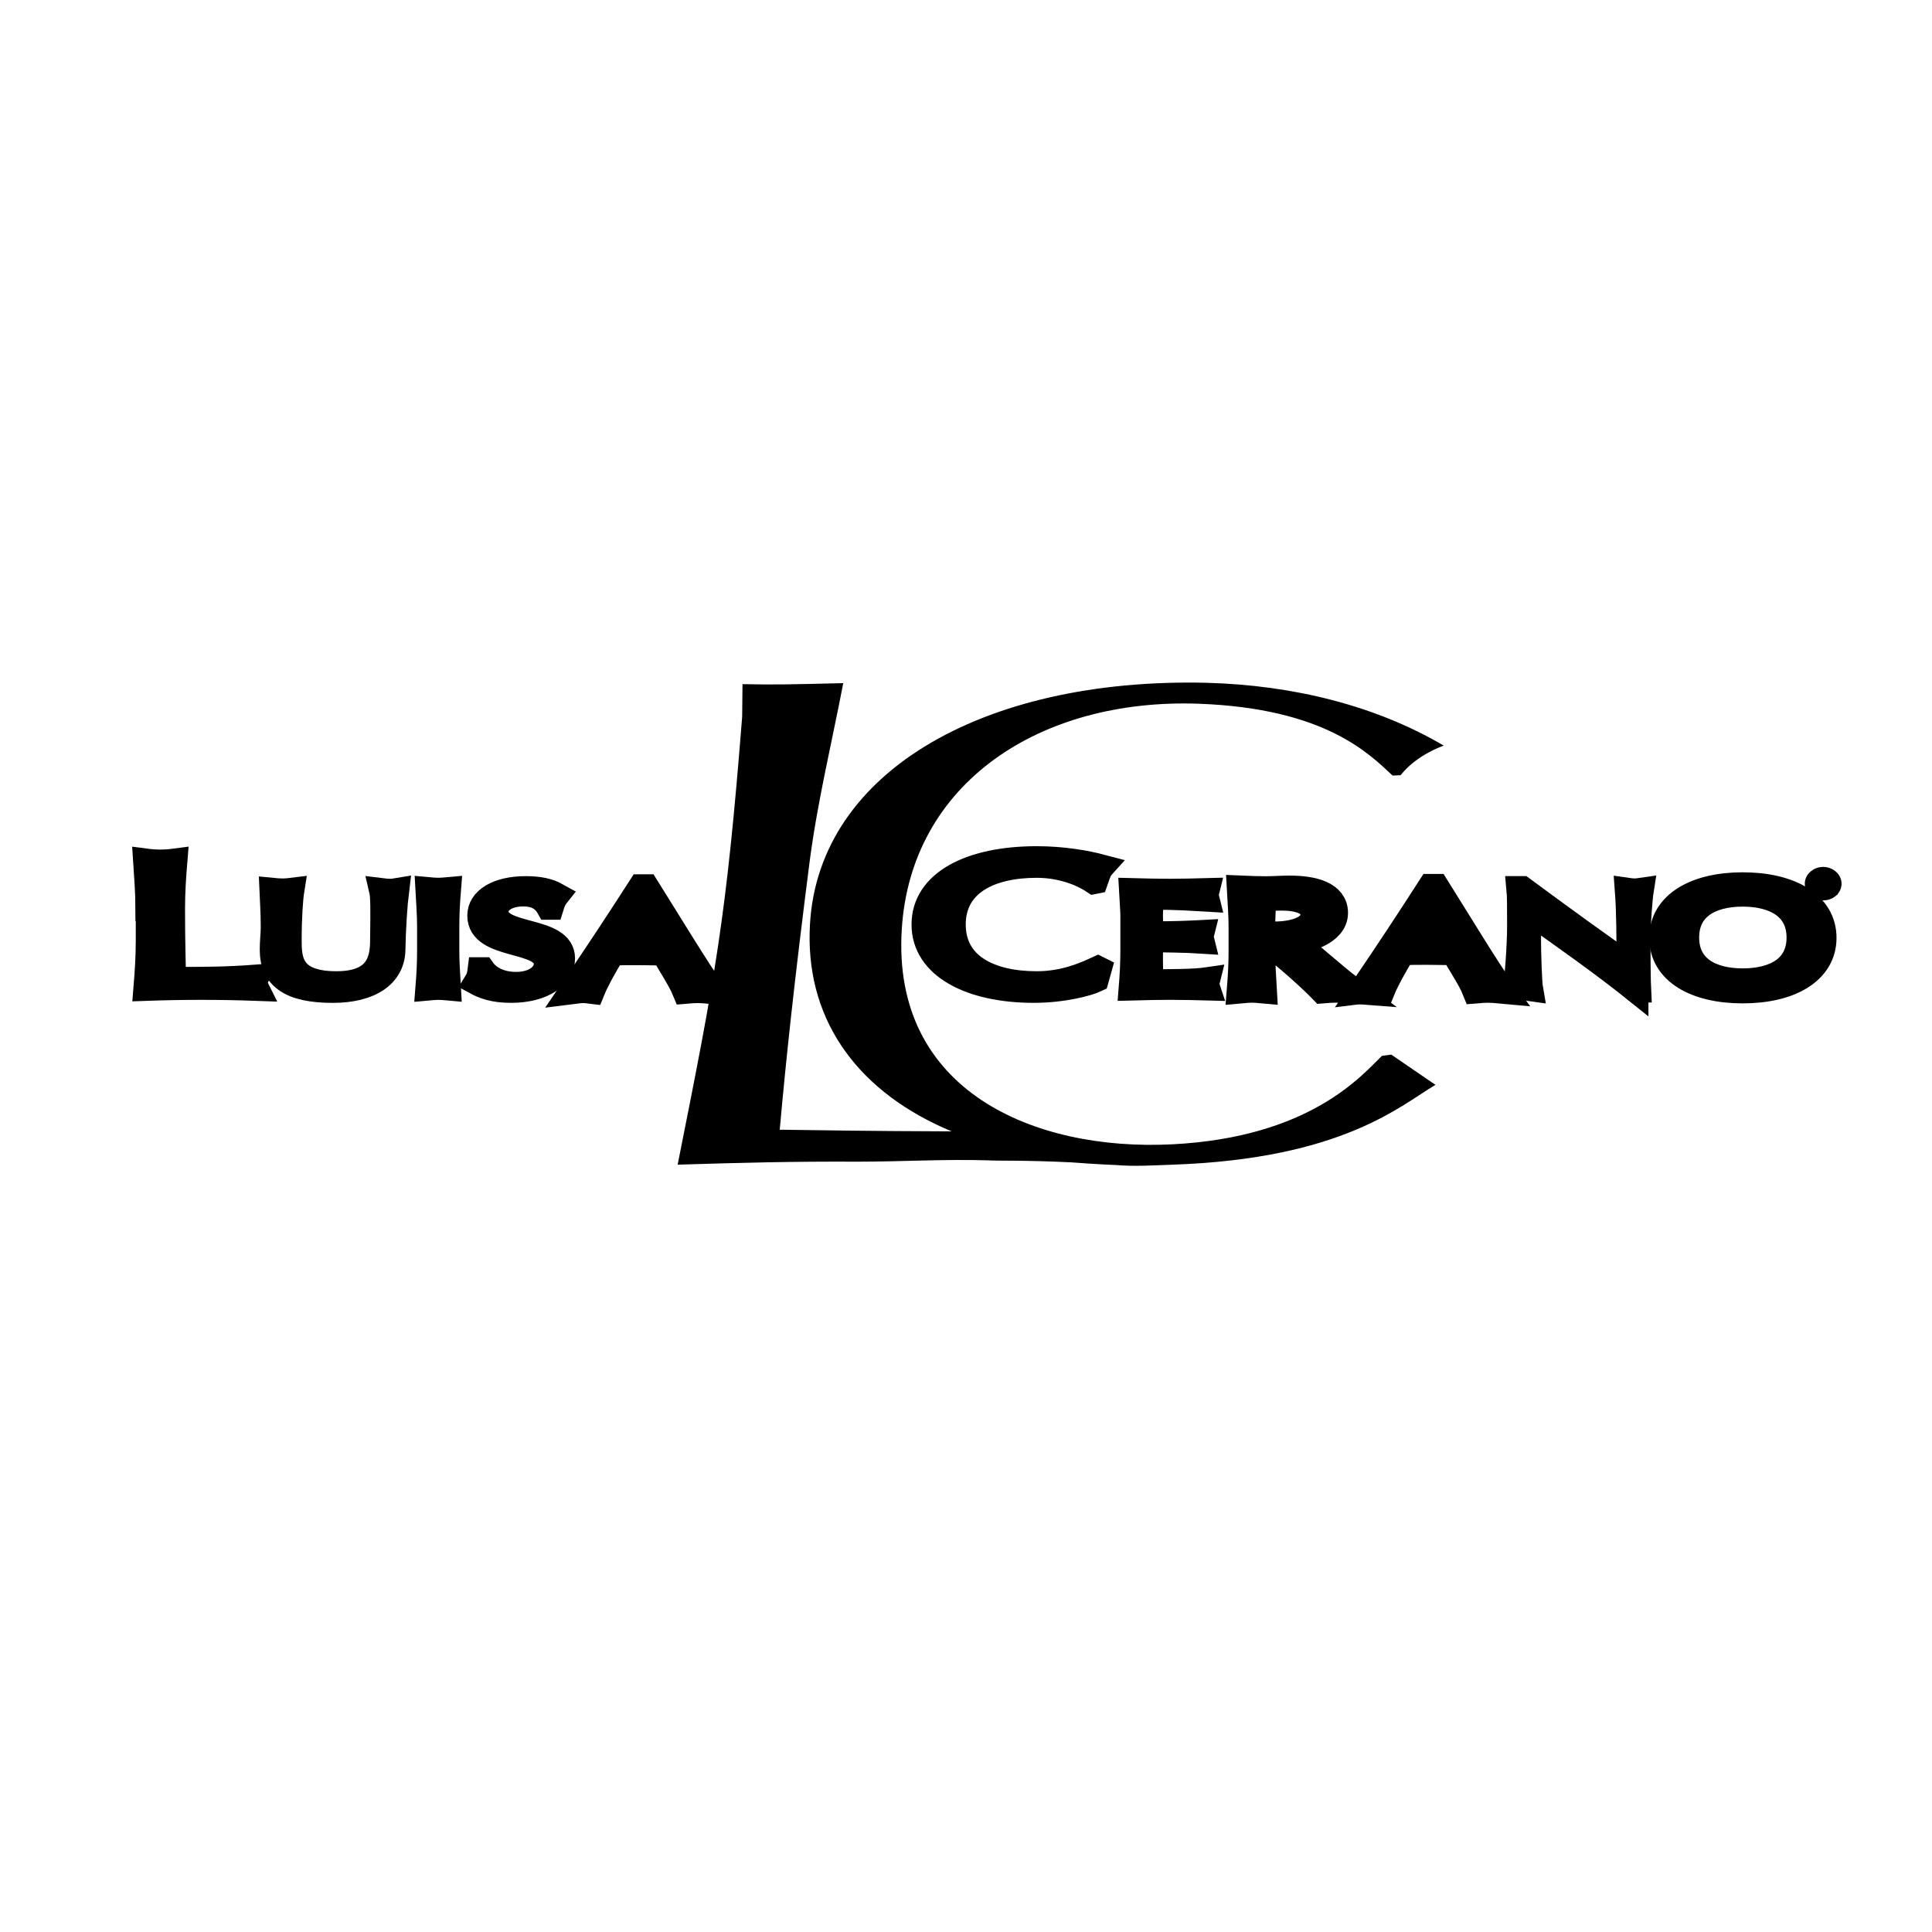
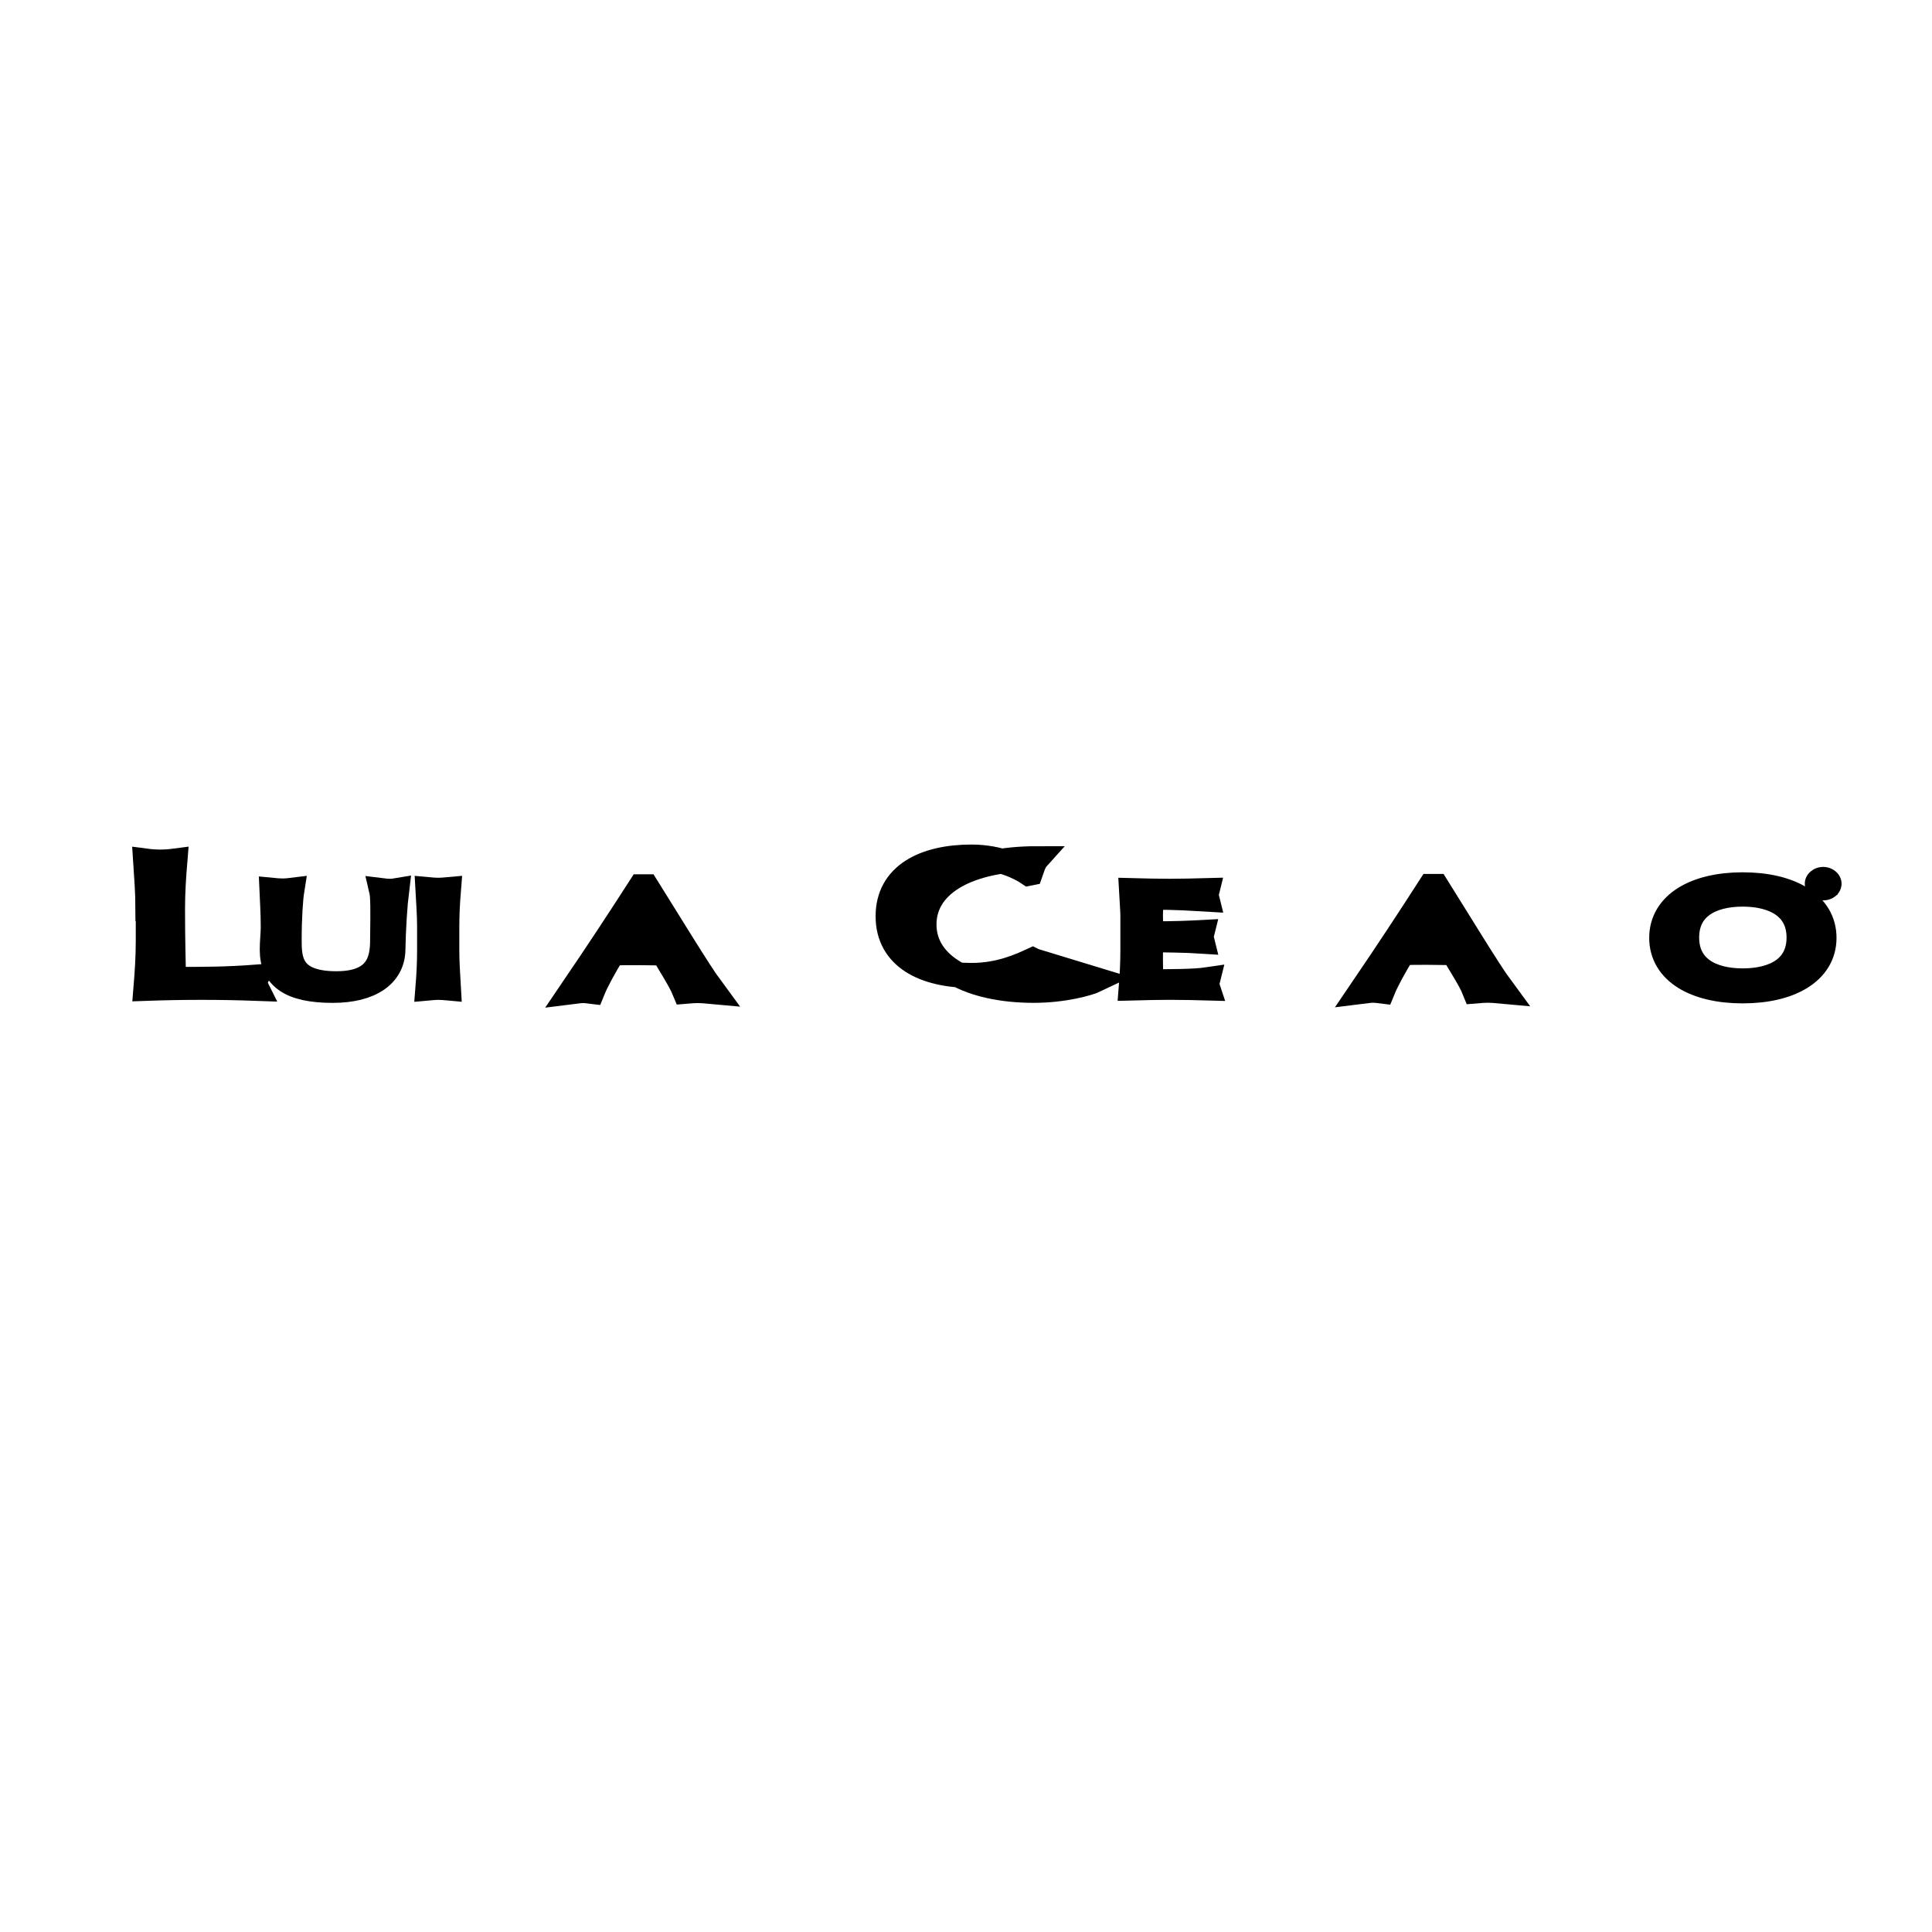
<svg xmlns="http://www.w3.org/2000/svg" id="Layer_1" x="0px" y="0px" width="64px" height="64px" viewBox="0 0 64 64" xml:space="preserve">
  <g>
    <g>
      <g>
-         <path d="M45.778,34.977c-0.661,0.639-2.368,2.699-6.951,2.93c-4.56,0.231-9.286-1.762-8.955-7.116 c0.297-4.847,4.571-7.667,9.837-7.479c4.186,0.154,5.64,1.652,6.422,2.379l0.264-0.011c0.551-0.694,1.432-0.98,1.432-0.98 c-2.247-1.322-4.979-2.005-7.865-2.082c-7.457-0.176-13.02,3.04-13.141,8.251c-0.077,3.04,1.685,5.353,4.704,6.609 c-3.029-0.011-3.855-0.033-5.695-0.055c0.209-2.346,0.485-4.935,0.991-8.889c0.264-2.005,0.716-3.844,1.113-5.904 c-1.807,0.044-2.28,0.055-3.338,0.033c0,0.507-0.011,0.672-0.011,1.08c-0.529,6.719-0.881,8.537-2.137,14.838 c2.148-0.066,3.822-0.11,5.97-0.099c1.421,0,2.886-0.088,4.318-0.044c0.319,0.022,1.146-0.011,2.743,0.066 c1.035,0.077,1.476,0.088,1.476,0.088c0.617,0.055,1.256,0.011,1.906-0.011c5.629-0.198,7.546-1.972,8.691-2.644l-1.465-1.002 L45.778,34.977z" />
-       </g>
+         </g>
    </g>
  </g>
  <g>
    <g>
      <path stroke="#000000" stroke-width="0.292" d="M60.395,28.864c0.253,0,0.463,0.187,0.463,0.408c0,0.231-0.209,0.408-0.463,0.408 c-0.253,0-0.463-0.187-0.463-0.408C59.932,29.051,60.142,28.864,60.395,28.864L60.395,28.864z M60.395,28.908 c-0.22,0-0.408,0.165-0.408,0.364c0,0.198,0.187,0.364,0.408,0.364c0.22,0,0.408-0.165,0.408-0.364 C60.803,29.073,60.615,28.908,60.395,28.908L60.395,28.908z M60.615,29.503c-0.022,0-0.044,0-0.066,0c-0.022,0-0.044,0-0.066,0 c-0.132-0.22-0.132-0.22-0.143-0.22c0,0,0,0,0,0.022c0,0.066,0,0.176,0.011,0.198c-0.022,0-0.044,0-0.066,0 c-0.022,0-0.044,0-0.055,0c0-0.011,0.011-0.088,0.011-0.253c0-0.143,0-0.187-0.011-0.22c0.033,0,0.066,0,0.099,0 c0.022,0,0.055,0,0.11,0c0.088,0,0.154,0.044,0.154,0.121c0,0.066-0.055,0.11-0.121,0.121L60.615,29.503L60.615,29.503z M60.384,29.073H60.34c0,0.088,0,0.132,0,0.187c0.033,0,0.121,0,0.121-0.099C60.461,29.095,60.417,29.073,60.384,29.073 L60.384,29.073z" />
      <path stroke="#000000" stroke-width="0.827" stroke-miterlimit="3.864" d="M4.9,30.098c0-0.529-0.044-1.057-0.077-1.575 c0.165,0.022,0.33,0.033,0.485,0.033c0.154,0,0.319-0.011,0.485-0.033c-0.044,0.529-0.077,1.057-0.077,1.575 c0,1.024,0.022,1.74,0.033,2.346c0.936,0,1.751,0,2.754-0.077c-0.033,0.066-0.055,0.121-0.055,0.187 c0,0.066,0.022,0.121,0.055,0.187c-0.606-0.022-1.223-0.033-1.829-0.033c-0.617,0-1.223,0.011-1.84,0.033 c0.044-0.529,0.077-1.057,0.077-1.575v-1.068H4.9z" />
      <path stroke="#000000" stroke-width="0.827" stroke-miterlimit="3.864" d="M12.643,29.503c0.088,0.011,0.187,0.022,0.286,0.022 c0.066,0,0.143-0.011,0.209-0.022c-0.055,0.441-0.11,1.267-0.121,1.95c-0.011,0.837-0.738,1.355-1.994,1.355 c-1.388,0-2.005-0.43-2.005-1.344c0-0.297,0.033-0.507,0.033-0.749c0-0.518-0.033-0.947-0.044-1.223 c0.11,0.011,0.253,0.022,0.364,0.022c0.099,0,0.209-0.011,0.297-0.022c-0.044,0.275-0.088,0.914-0.088,1.619 c0,0.639,0,1.476,1.564,1.476c1.531,0,1.531-0.969,1.531-1.564C12.687,30.142,12.687,29.69,12.643,29.503L12.643,29.503z" />
      <path stroke="#000000" stroke-width="0.827" stroke-miterlimit="3.864" d="M14.23,30.692c0-0.408-0.033-0.815-0.055-1.223 c0.121,0.011,0.231,0.022,0.341,0.022c0.11,0,0.22-0.011,0.341-0.022c-0.033,0.408-0.055,0.815-0.055,1.223v0.815 c0,0.408,0.033,0.815,0.055,1.223c-0.121-0.011-0.231-0.022-0.341-0.022c-0.11,0-0.22,0.011-0.341,0.022 c0.033-0.408,0.055-0.815,0.055-1.223V30.692L14.23,30.692z" />
-       <path stroke="#000000" stroke-width="0.827" stroke-miterlimit="3.864" d="M15.992,32.124c0.154,0.22,0.507,0.485,1.102,0.485 c0.617,0,1.002-0.308,1.002-0.683c0-0.87-2.203-0.496-2.203-1.597c0-0.518,0.584-0.892,1.52-0.892c0.441,0,0.76,0.066,1.035,0.22 c-0.088,0.11-0.132,0.22-0.187,0.397h-0.088c-0.099-0.176-0.308-0.441-0.837-0.441s-0.903,0.242-0.903,0.584 c0,0.881,2.203,0.518,2.203,1.553c0,0.573-0.639,1.057-1.707,1.057c-0.584,0-0.914-0.132-1.157-0.264 c0.088-0.143,0.11-0.242,0.132-0.419H15.992L15.992,32.124z" />
      <path stroke="#000000" stroke-width="0.972" d="M21.379,29.448c0.683,1.091,1.729,2.809,2.104,3.316 c-0.121-0.011-0.242-0.022-0.375-0.022c-0.121,0-0.242,0.011-0.375,0.022c-0.132-0.319-0.474-0.848-0.716-1.267 c-0.297,0-0.606-0.011-0.914-0.011c-0.286,0-0.562,0-0.848,0.011c-0.297,0.485-0.562,0.969-0.683,1.267 c-0.088-0.011-0.176-0.022-0.253-0.022c-0.088,0-0.165,0.011-0.253,0.022c0.749-1.102,1.476-2.203,2.192-3.316H21.379 L21.379,29.448z M21.147,30.076l-0.76,1.201c0.242,0,0.507,0.011,0.76,0.011c0.253,0,0.529,0,0.782-0.011L21.147,30.076 L21.147,30.076z" />
-       <path stroke="#000000" stroke-width="0.827" stroke-miterlimit="3.864" d="M36.315,32.455c-0.253,0.121-1.08,0.352-2.071,0.352 c-2.104,0-3.635-0.804-3.635-2.181c0-1.388,1.531-2.181,3.734-2.181c0.859,0,1.619,0.132,2.159,0.275 c-0.099,0.11-0.165,0.352-0.209,0.474l-0.055,0.011c-0.275-0.187-0.958-0.54-1.895-0.54c-1.564,0-2.765,0.606-2.765,1.961 s1.201,1.961,2.765,1.961c0.947,0,1.641-0.33,2.027-0.507l0.044,0.022L36.315,32.455L36.315,32.455z" />
+       <path stroke="#000000" stroke-width="0.827" stroke-miterlimit="3.864" d="M36.315,32.455c-0.253,0.121-1.08,0.352-2.071,0.352 c-2.104,0-3.635-0.804-3.635-2.181c0-1.388,1.531-2.181,3.734-2.181c-0.099,0.11-0.165,0.352-0.209,0.474l-0.055,0.011c-0.275-0.187-0.958-0.54-1.895-0.54c-1.564,0-2.765,0.606-2.765,1.961 s1.201,1.961,2.765,1.961c0.947,0,1.641-0.33,2.027-0.507l0.044,0.022L36.315,32.455L36.315,32.455z" />
      <path stroke="#000000" stroke-width="0.827" stroke-miterlimit="3.864" d="M37.538,30.714c0-0.408-0.033-0.815-0.055-1.212 c0.419,0.011,0.837,0.022,1.256,0.022s0.837-0.011,1.245-0.022c-0.011,0.044-0.022,0.099-0.022,0.143s0.011,0.099,0.022,0.143 c-0.584-0.033-0.925-0.066-1.84-0.066c-0.011,0.198-0.033,0.364-0.033,0.595c0,0.242,0.011,0.507,0.011,0.617 c0.826,0,1.289-0.022,1.696-0.044c-0.011,0.044-0.022,0.099-0.022,0.143s0.011,0.099,0.022,0.143 c-0.485-0.033-1.366-0.044-1.696-0.044c-0.011,0.11-0.011,0.231-0.011,0.683c0,0.352,0.011,0.584,0.011,0.705 c0.617,0,1.443,0,1.884-0.066c-0.011,0.044-0.022,0.099-0.022,0.143c0,0.044,0.011,0.099,0.022,0.132 c-0.408-0.011-0.837-0.022-1.256-0.022c-0.43,0-0.848,0.011-1.278,0.022c0.033-0.408,0.055-0.815,0.055-1.223v-0.793H37.538z" />
-       <path stroke="#000000" stroke-width="0.972" d="M41.184,30.714c0-0.408-0.033-0.815-0.055-1.223 c0.264,0.011,0.529,0.022,0.793,0.022c0.264,0,0.529-0.022,0.793-0.022c0.793,0,1.454,0.187,1.454,0.749 c0,0.606-0.903,0.848-1.432,0.903c0.341,0.286,1.509,1.3,1.917,1.608c-0.143-0.011-0.275-0.022-0.419-0.022 c-0.132,0-0.275,0.011-0.408,0.022c-0.275-0.286-1.212-1.157-1.807-1.564h-0.264v0.341c0,0.408,0.033,0.815,0.055,1.223 c-0.121-0.011-0.231-0.022-0.341-0.022c-0.11,0-0.22,0.011-0.341,0.022c0.033-0.408,0.055-0.815,0.055-1.223V30.714L41.184,30.714 z M41.757,30.99c0.121,0.022,0.286,0.022,0.474,0.022c0.573,0,1.333-0.165,1.333-0.716c0-0.496-0.606-0.617-1.08-0.617 c-0.319,0-0.529,0.011-0.683,0.022c-0.022,0.341-0.044,0.683-0.044,1.024V30.99L41.757,30.99z" />
      <path stroke="#000000" stroke-width="0.972" d="M47.551,29.437c0.683,1.091,1.729,2.809,2.104,3.316 c-0.121-0.011-0.242-0.022-0.375-0.022c-0.121,0-0.242,0.011-0.375,0.022c-0.132-0.33-0.474-0.848-0.716-1.267 c-0.297,0-0.606-0.011-0.914-0.011c-0.286,0-0.562,0-0.848,0.011c-0.297,0.485-0.562,0.969-0.683,1.267 c-0.088-0.011-0.176-0.022-0.264-0.022c-0.088,0-0.165,0.011-0.253,0.022c0.749-1.102,1.476-2.203,2.192-3.316H47.551 L47.551,29.437z M47.32,30.076l-0.76,1.201c0.242,0,0.507,0.011,0.76,0.011c0.253,0,0.529,0,0.782-0.011L47.32,30.076 L47.32,30.076z" />
-       <path stroke="#000000" stroke-width="0.827" stroke-miterlimit="3.864" d="M54.193,32.807c-1.057-0.848-2.335-1.751-3.536-2.6 c-0.011,0.176-0.022,0.452-0.022,0.958c0,0.408,0.033,1.399,0.066,1.586c-0.077-0.011-0.165-0.022-0.242-0.022 c-0.088,0-0.165,0.011-0.264,0.022c0.055-0.22,0.143-1.432,0.143-2.049c0-0.595,0-1.046-0.022-1.267h0.11 c1.135,0.837,2.688,1.972,3.536,2.545c0-0.848,0-1.762-0.055-2.489c0.077,0.011,0.165,0.022,0.242,0.022 c0.077,0,0.143-0.011,0.22-0.022c-0.044,0.275-0.11,1.212-0.11,1.575c0,0.485,0.011,1.52,0.022,1.729h-0.088V32.807z" />
      <path stroke="#000000" stroke-width="0.972" d="M57.729,29.382c1.542,0,2.622,0.617,2.622,1.685c0,1.068-1.08,1.685-2.622,1.685 s-2.611-0.617-2.611-1.685C55.119,29.998,56.198,29.382,57.729,29.382L57.729,29.382z M57.729,29.547 c-1.091,0-1.928,0.463-1.928,1.509s0.837,1.509,1.928,1.509c1.102,0,1.939-0.463,1.939-1.509 C59.668,30.02,58.831,29.547,57.729,29.547L57.729,29.547z" />
    </g>
  </g>
</svg>